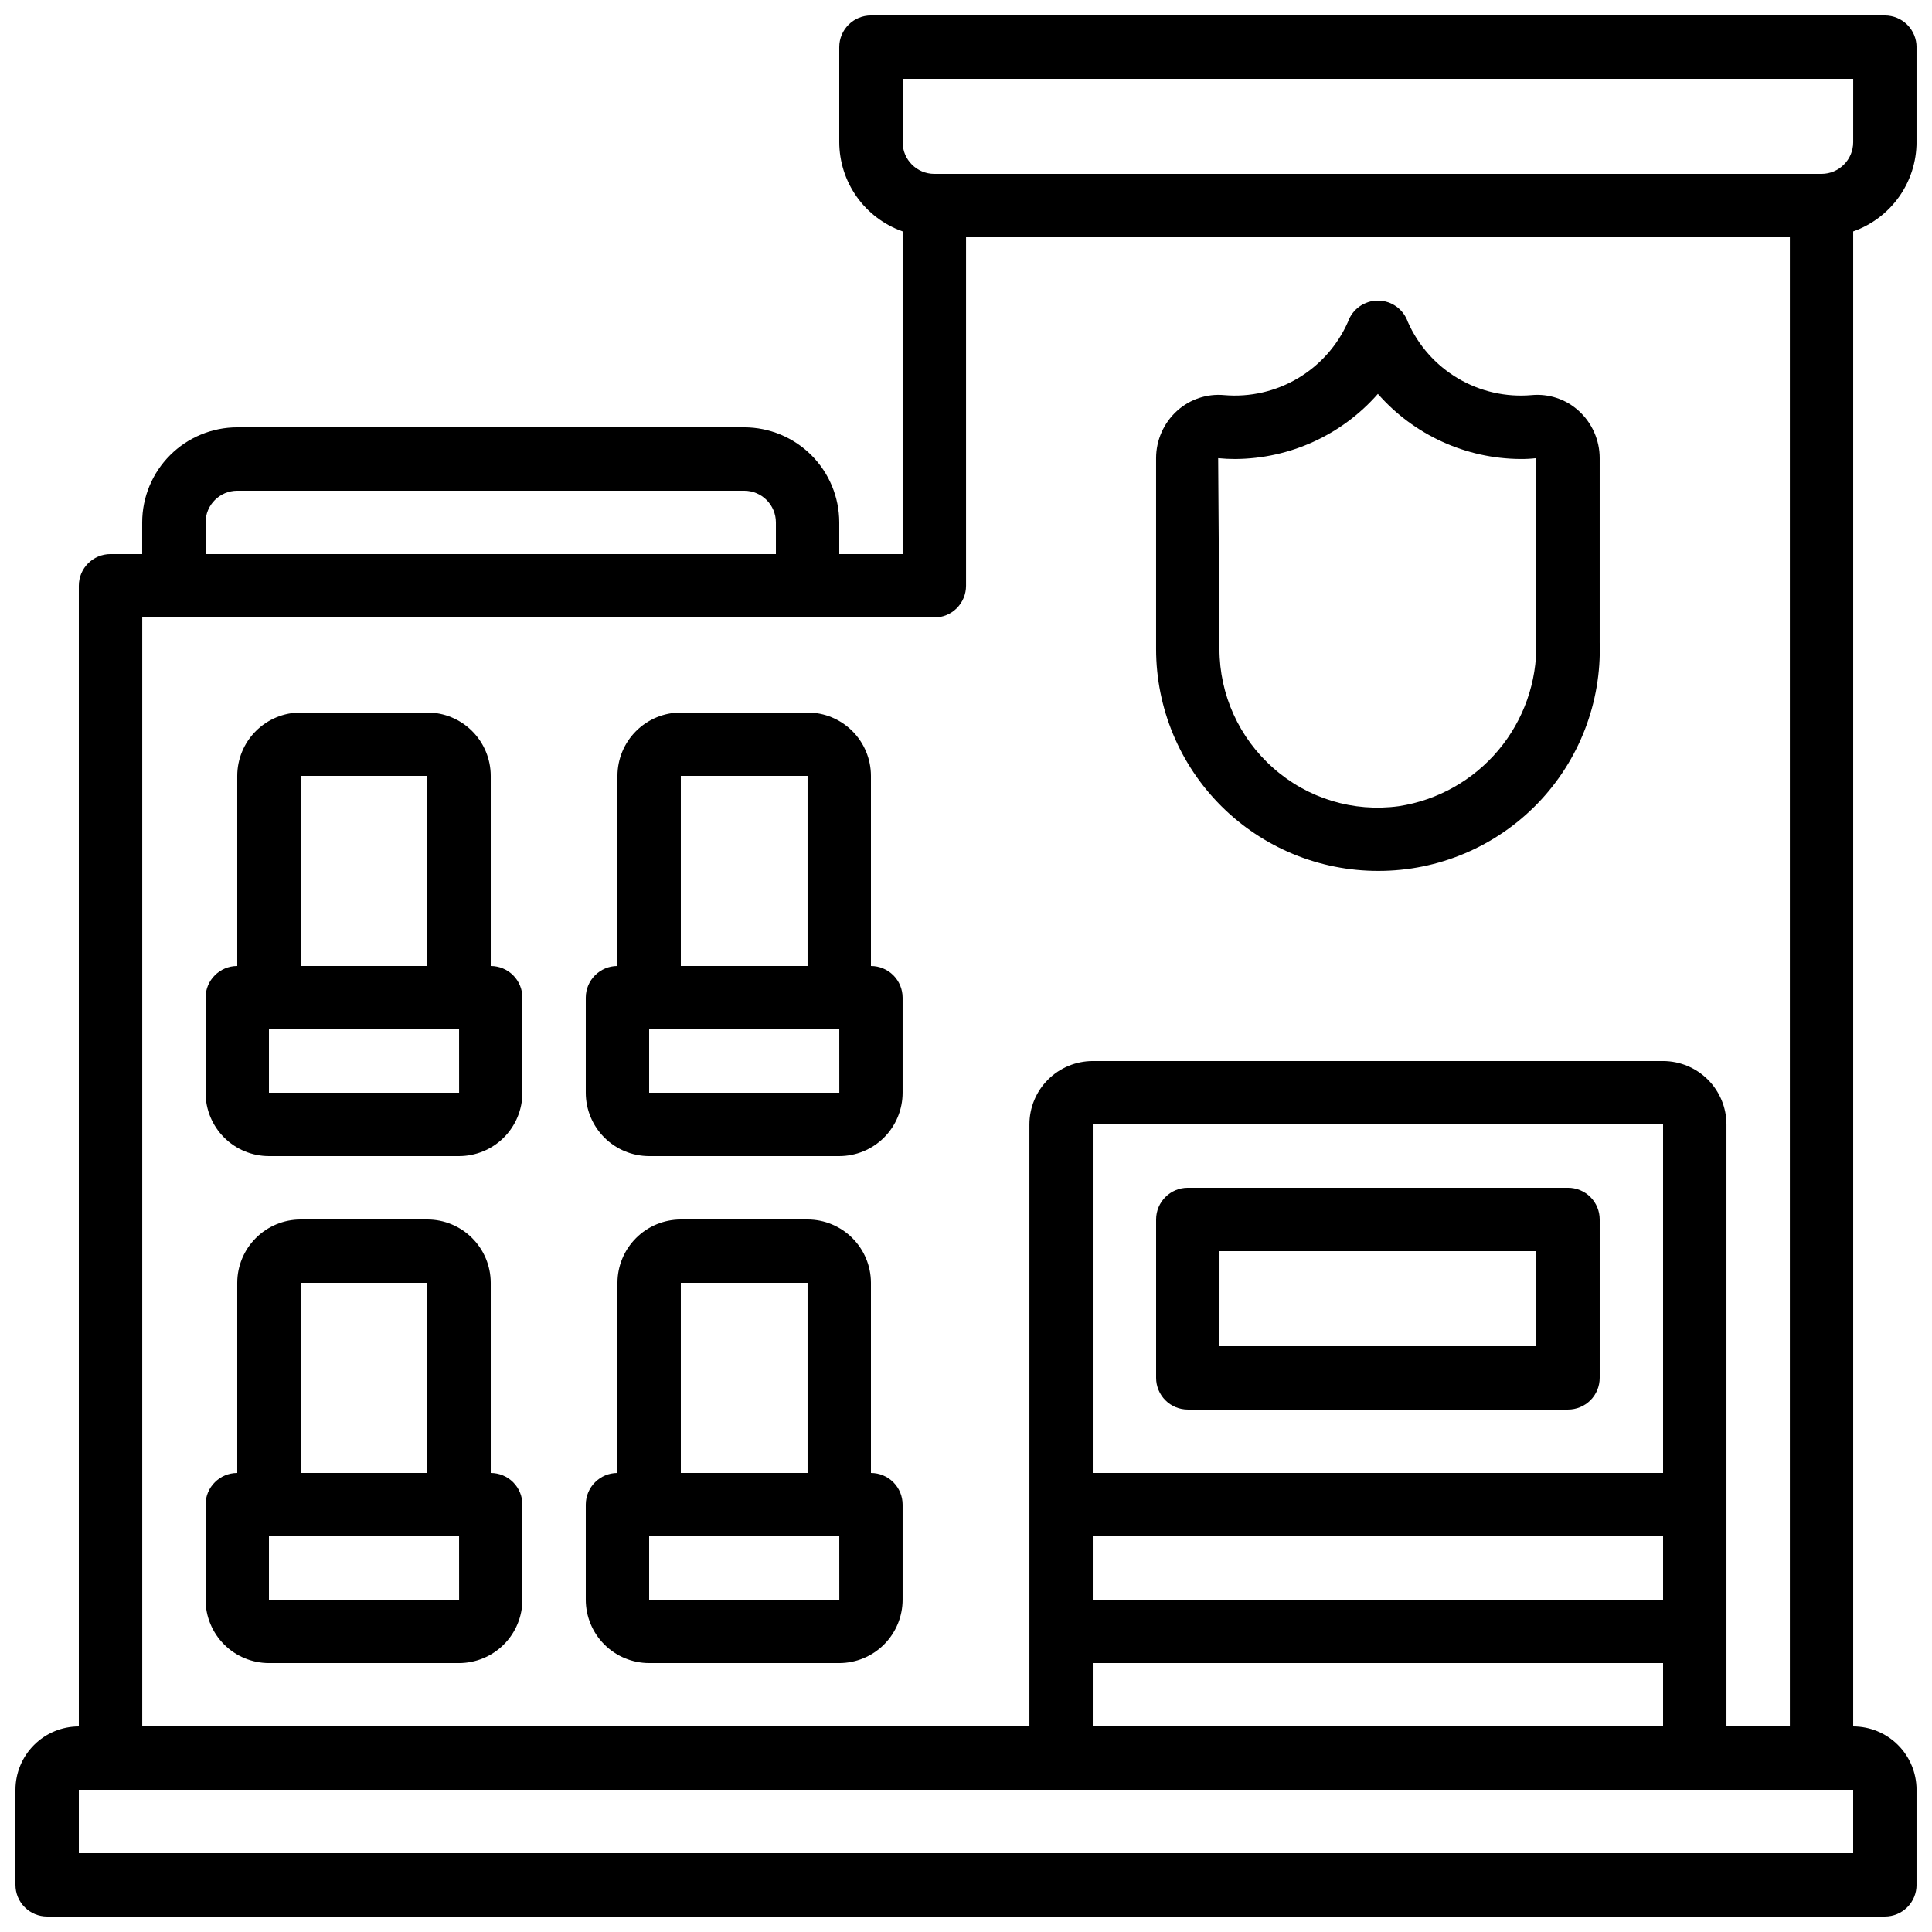
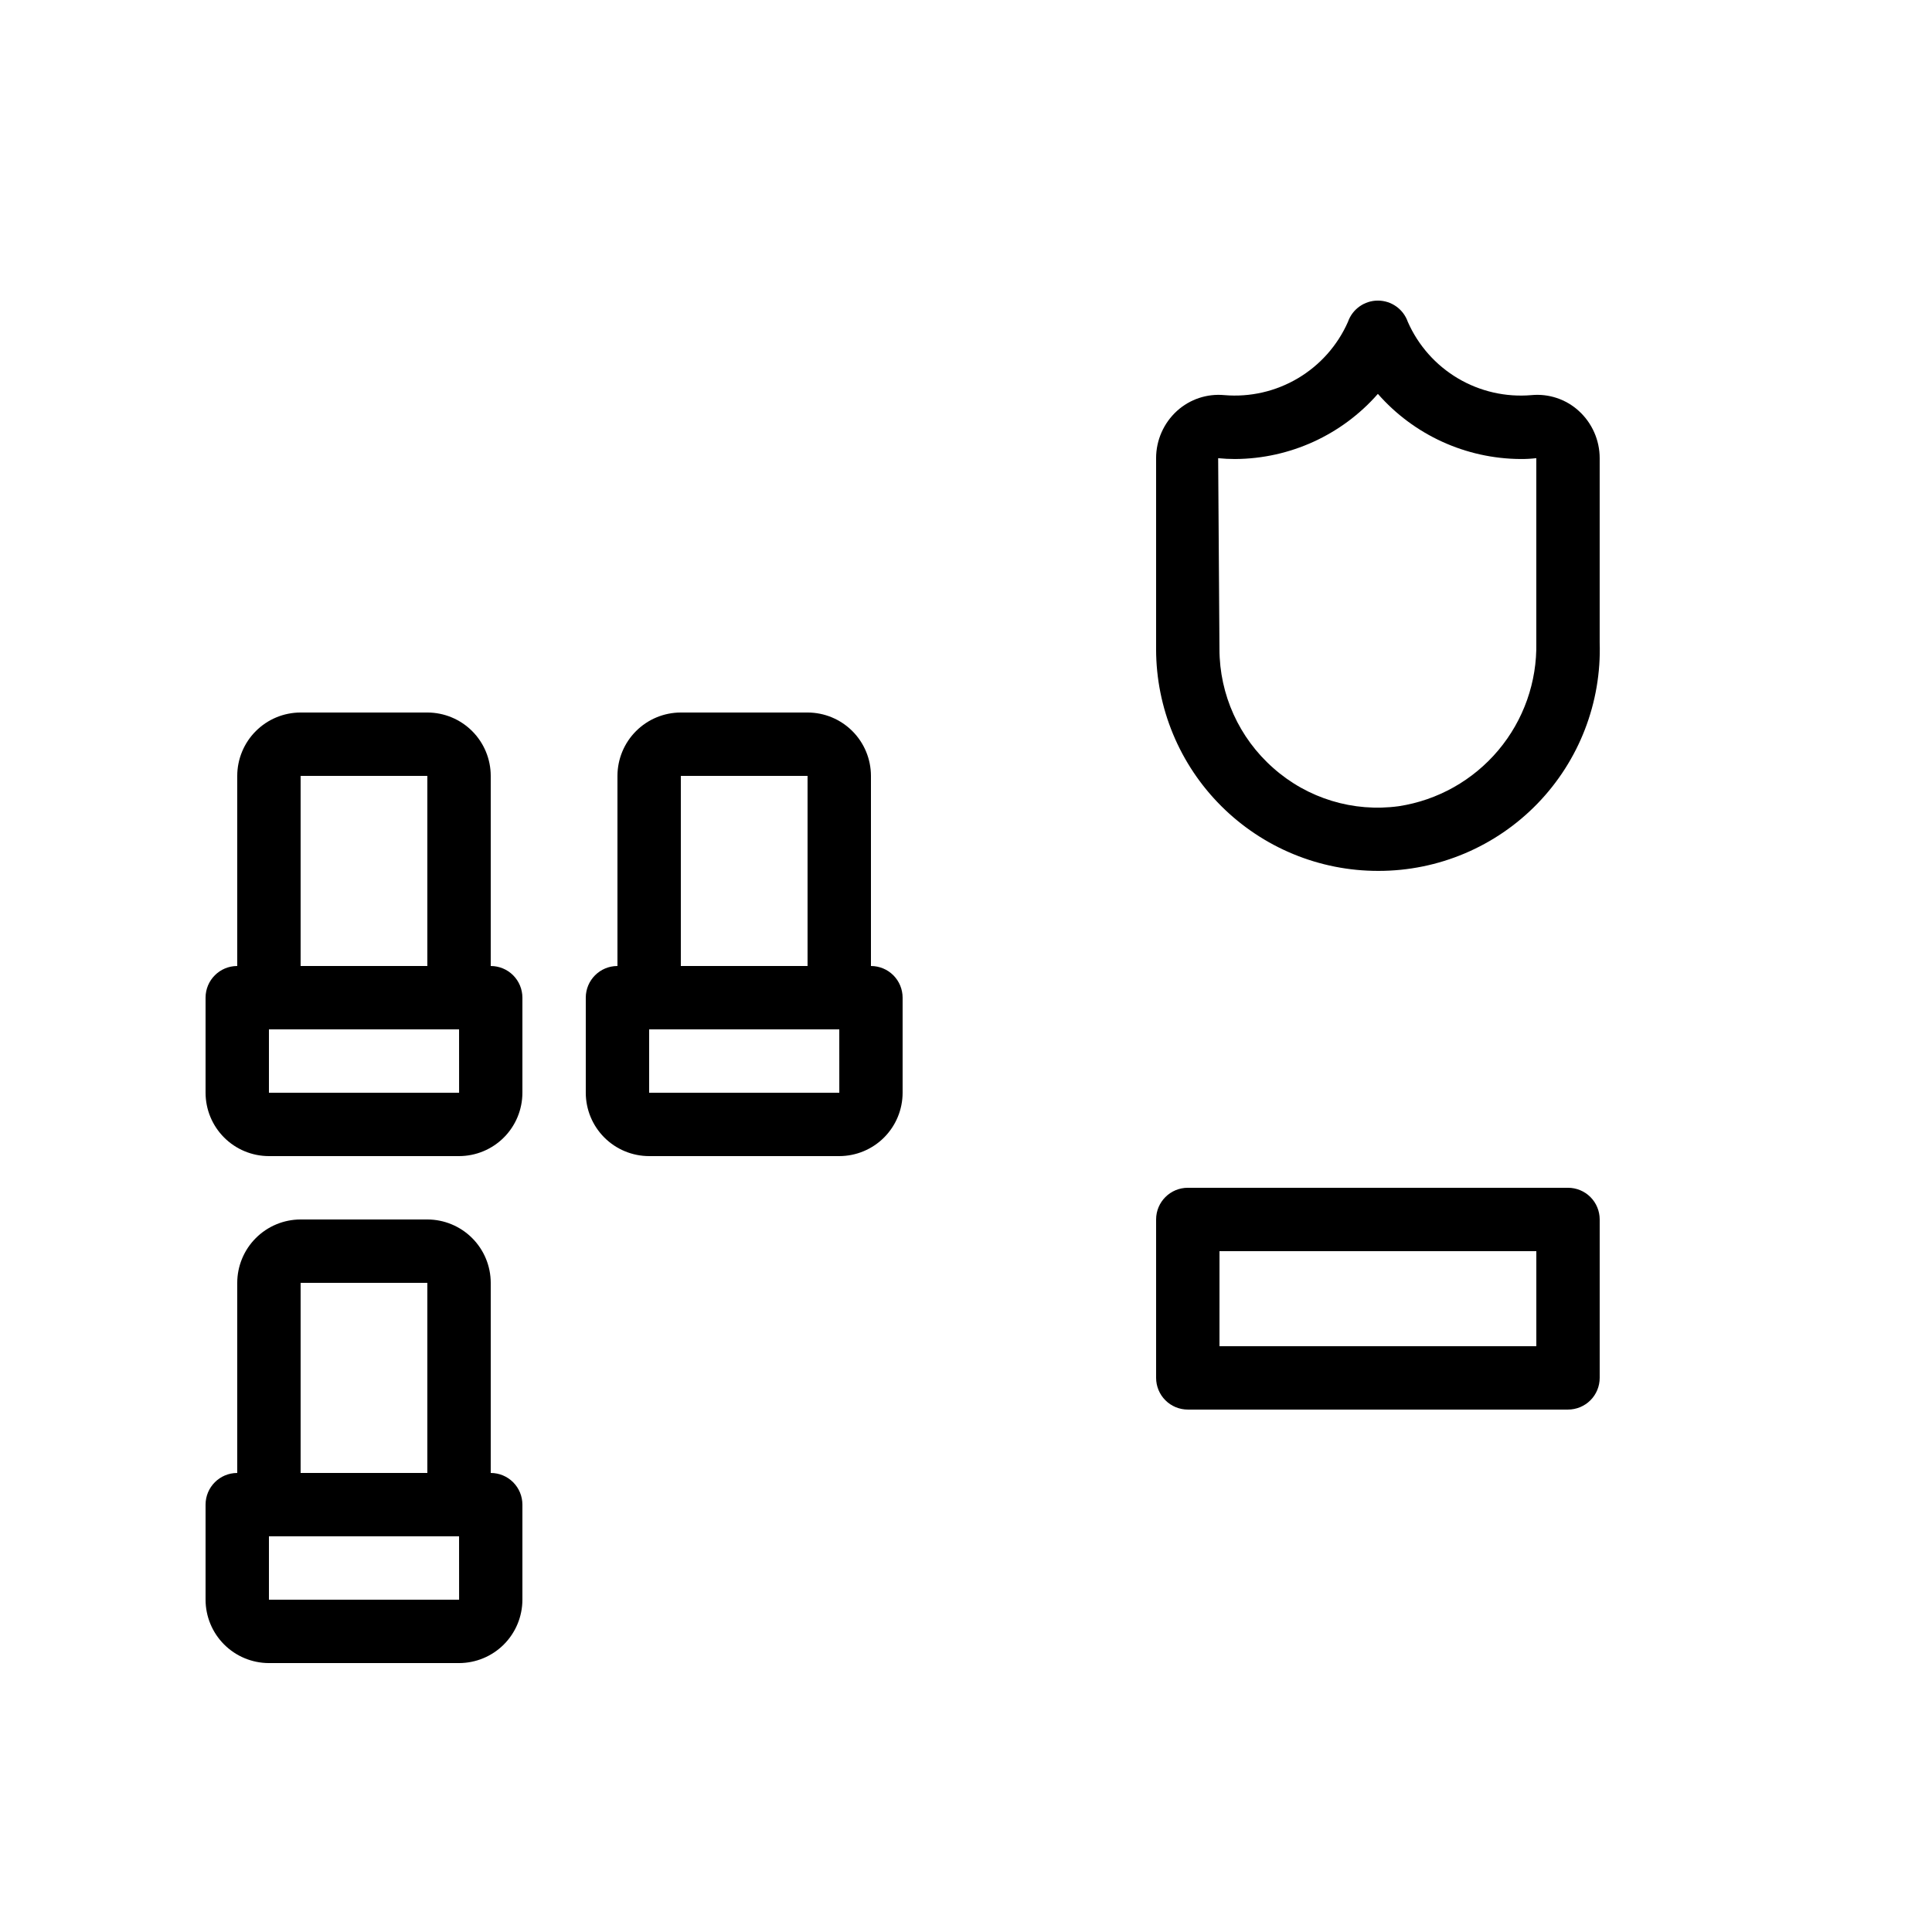
<svg xmlns="http://www.w3.org/2000/svg" width="800px" height="800px" version="1.1" viewBox="144 144 512 512">
  <defs>
    <clipPath id="a">
      <path d="m148.09 148.09h503.81v503.81h-503.81z" />
    </clipPath>
  </defs>
  <path d="m458.78 517.55h100.76c2.227 0 4.363-0.887 5.938-2.461 1.574-1.574 2.457-3.711 2.457-5.938v-41.984c0-2.227-0.883-4.363-2.457-5.938-1.574-1.574-3.711-2.457-5.938-2.457h-100.76c-4.637 0-8.398 3.758-8.398 8.395v41.984c0 2.227 0.887 4.363 2.461 5.938 1.574 1.574 3.711 2.461 5.938 2.461zm8.398-41.984h83.965v25.191h-83.969z" />
  <path d="m549.86 248.71c-6.809 0.59-13.629-0.965-19.504-4.445-5.879-3.484-10.52-8.719-13.273-14.973-1.176-3.371-4.356-5.633-7.93-5.633-3.57 0-6.754 2.262-7.93 5.633-2.758 6.25-7.398 11.477-13.273 14.957-5.875 3.484-12.688 5.043-19.492 4.461-4.578-0.43-9.129 1.086-12.535 4.176-3.531 3.211-5.543 7.762-5.547 12.531v50.609c0.008 15.605 6.219 30.57 17.27 41.594 11.051 11.023 26.027 17.203 41.637 17.176 15.883 0.016 31.09-6.418 42.148-17.82 11.055-11.402 17.008-26.805 16.5-42.68v-48.875c0-4.773-2.016-9.324-5.547-12.535-3.402-3.094-7.949-4.609-12.523-4.176zm1.277 65.586c0.215 10.418-3.359 20.555-10.066 28.531-6.703 7.977-16.074 13.246-26.375 14.824-12.027 1.652-24.18-2.043-33.254-10.109-9.062-7.969-14.262-19.449-14.273-31.516l-0.344-50.602c1.488 0.148 3.004 0.223 4.543 0.223v-0.004c14.484-0.09 28.238-6.371 37.785-17.262 9.551 10.891 23.305 17.172 37.785 17.262 1.406 0.012 2.805-0.062 4.199-0.227z" />
  <g clip-path="url(#a)">
-     <path d="m643.51 148.09h-268.7c-4.637 0-8.398 3.758-8.398 8.398v25.188c0.016 5.195 1.641 10.254 4.648 14.488 3.004 4.231 7.25 7.43 12.145 9.156v85.516h-16.793v-8.398c-0.008-6.676-2.664-13.082-7.387-17.805-4.723-4.719-11.125-7.375-17.801-7.383h-134.35c-6.68 0.008-13.082 2.664-17.805 7.383-4.723 4.723-7.379 11.129-7.387 17.805v8.398h-8.395c-4.637 0-8.398 3.758-8.398 8.398v302.29c-4.453 0.004-8.723 1.773-11.871 4.922-3.148 3.148-4.918 7.418-4.922 11.871v25.191c0 2.227 0.883 4.363 2.461 5.938 1.574 1.574 3.707 2.457 5.938 2.457h487.02c2.227 0 4.363-0.883 5.938-2.457 1.574-1.574 2.457-3.711 2.457-5.938v-25.191c-0.004-4.453-1.773-8.723-4.922-11.871-3.148-3.148-7.418-4.918-11.871-4.922v-396.2c4.898-1.727 9.141-4.926 12.148-9.156 3.008-4.234 4.629-9.293 4.644-14.488v-25.188c0-2.231-0.883-4.363-2.457-5.938-1.574-1.578-3.711-2.461-5.938-2.461zm-445.03 134.35c0.004-4.633 3.762-8.391 8.395-8.395h134.35c4.633 0.004 8.391 3.762 8.395 8.395v8.398h-151.14zm436.63 352.67h-470.22v-16.793h470.22zm-201.52-83.969h151.14v16.793h-151.14zm151.14-16.793h-151.14v-92.363h151.14zm-151.14 50.383h151.14v16.793h-151.14zm167.94 16.793v-159.54c-0.004-4.453-1.777-8.723-4.926-11.871-3.148-3.148-7.418-4.918-11.867-4.926h-151.14c-4.453 0.008-8.723 1.777-11.871 4.926-3.148 3.148-4.918 7.418-4.922 11.871v159.54h-235.11v-293.89h209.92c2.227 0 4.363-0.883 5.938-2.457 1.574-1.578 2.461-3.711 2.461-5.938v-92.367h218.32v394.65zm33.586-419.84c-0.004 4.637-3.762 8.391-8.398 8.398h-235.11c-4.637-0.008-8.391-3.762-8.398-8.398v-16.793h251.91z" />
-   </g>
+     </g>
  <path d="m274.05 400v-50.383c-0.004-4.453-1.777-8.723-4.926-11.871-3.148-3.148-7.418-4.918-11.867-4.922h-33.59c-4.453 0.004-8.719 1.773-11.867 4.922-3.148 3.148-4.922 7.418-4.926 11.871v50.383c-4.637 0-8.395 3.758-8.395 8.395v25.191c0.004 4.453 1.773 8.723 4.922 11.871 3.148 3.148 7.418 4.918 11.871 4.922h50.383-0.004c4.453-0.004 8.723-1.773 11.871-4.922 3.148-3.148 4.918-7.418 4.922-11.871v-25.191c0-2.227-0.883-4.363-2.457-5.938s-3.711-2.457-5.938-2.457zm-50.383-50.383h33.586v50.383h-33.586zm-8.395 83.969v-16.793h50.387l0.008 16.793z" />
  <path d="m374.81 400v-50.383c-0.004-4.453-1.777-8.723-4.926-11.871-3.148-3.148-7.414-4.918-11.867-4.922h-33.59c-4.453 0.004-8.719 1.773-11.867 4.922-3.148 3.148-4.922 7.418-4.926 11.871v50.383c-4.637 0-8.395 3.758-8.395 8.395v25.191c0.004 4.453 1.773 8.723 4.922 11.871 3.148 3.148 7.418 4.918 11.871 4.922h50.383-0.004c4.453-0.004 8.723-1.773 11.871-4.922 3.148-3.148 4.918-7.418 4.922-11.871v-25.191c0-2.227-0.883-4.363-2.457-5.938-1.574-1.574-3.711-2.457-5.938-2.457zm-50.383-50.383h33.586v50.383h-33.586zm-8.395 83.969v-16.793h50.387l0.008 16.793z" />
  <path d="m274.05 534.35v-50.383c-0.004-4.449-1.777-8.719-4.926-11.867-3.148-3.148-7.418-4.922-11.867-4.926h-33.59c-4.453 0.004-8.719 1.777-11.867 4.926-3.148 3.148-4.922 7.418-4.926 11.867v50.383c-4.637 0-8.395 3.758-8.395 8.398v25.191-0.004c0.004 4.453 1.773 8.723 4.922 11.871 3.148 3.148 7.418 4.918 11.871 4.926h50.383-0.004c4.453-0.008 8.723-1.777 11.871-4.926 3.148-3.148 4.918-7.418 4.922-11.871v-25.188c0-2.231-0.883-4.363-2.457-5.938-1.574-1.578-3.711-2.461-5.938-2.461zm-50.383-50.383h33.586v50.383h-33.586zm-8.395 83.969v-16.793h50.387l0.008 16.793z" />
-   <path d="m374.81 534.35v-50.383c-0.004-4.449-1.777-8.719-4.926-11.867-3.148-3.148-7.414-4.922-11.867-4.926h-33.59c-4.453 0.004-8.719 1.777-11.867 4.926-3.148 3.148-4.922 7.418-4.926 11.867v50.383c-4.637 0-8.395 3.758-8.395 8.398v25.191-0.004c0.004 4.453 1.773 8.723 4.922 11.871 3.148 3.148 7.418 4.918 11.871 4.926h50.383-0.004c4.453-0.008 8.723-1.777 11.871-4.926 3.148-3.148 4.918-7.418 4.922-11.871v-25.188c0-2.231-0.883-4.363-2.457-5.938-1.574-1.578-3.711-2.461-5.938-2.461zm-50.383-50.383h33.586v50.383h-33.586zm-8.395 83.969v-16.793h50.387l0.008 16.793z" />
</svg>